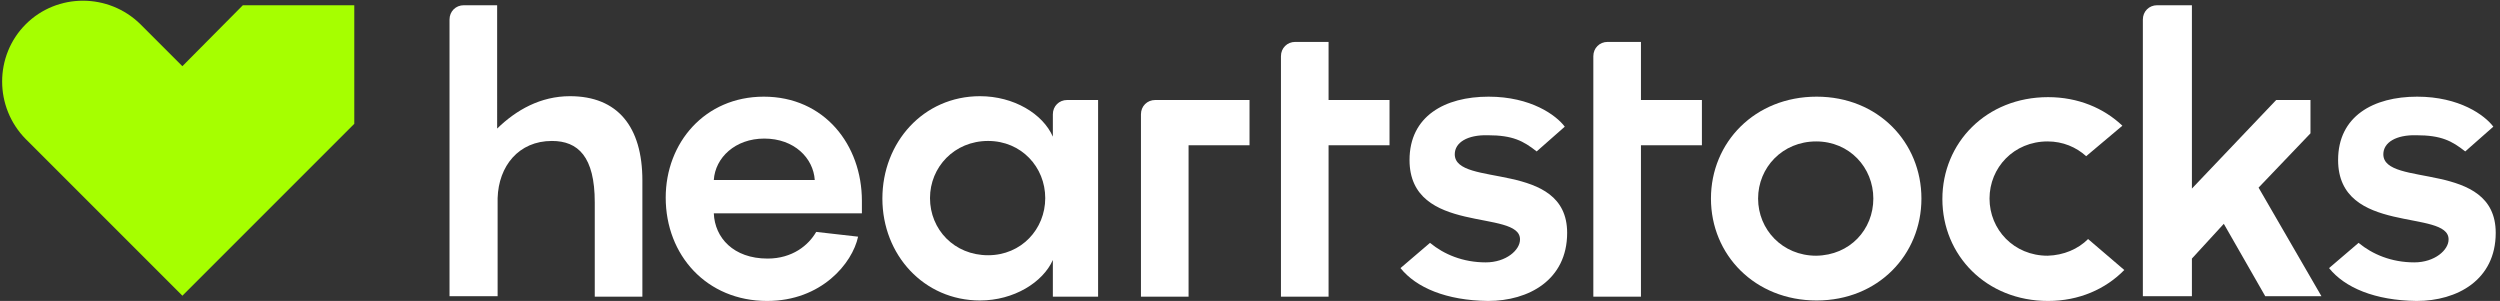
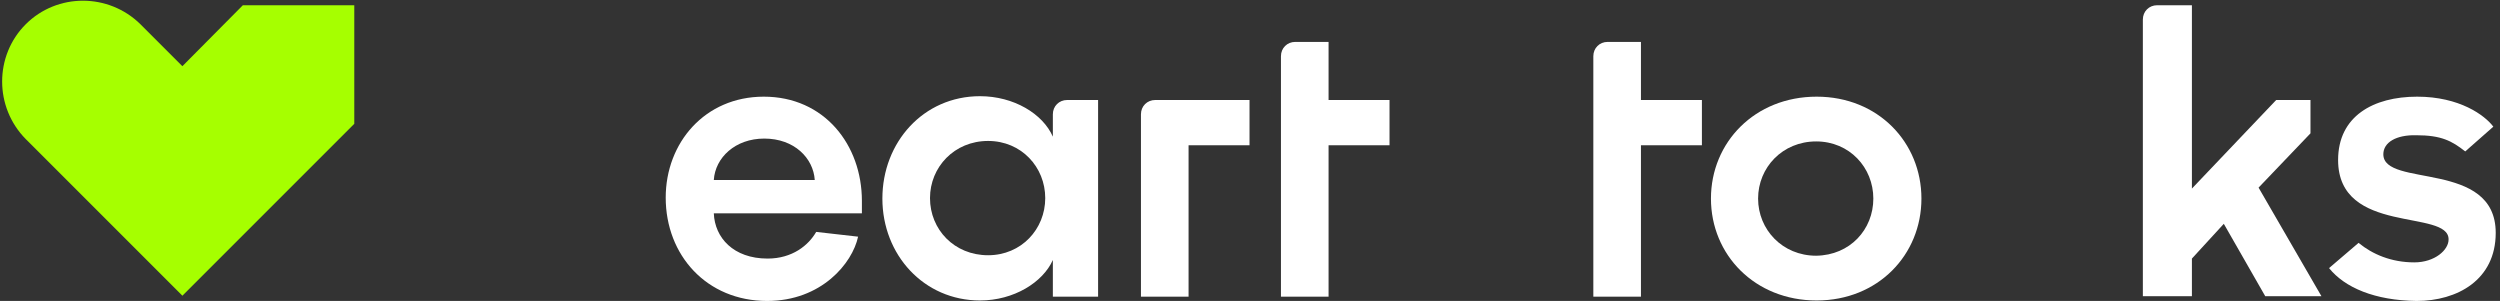
<svg xmlns="http://www.w3.org/2000/svg" version="1.1" id="HS_x5F_Logo" x="0px" y="0px" viewBox="0 0 525 63.2" style="enable-background:new 0 0 525 63.2;" xml:space="preserve">
  <rect x="0" y="0" width="525" height="63.2" fill="#333333" stroke="none" />
  <style type="text/css">
	.st0{fill:#A6FF00;}
	.st1{fill:#FFFFFF;}
	.st2{fill-rule:evenodd;clip-rule:evenodd;fill:#FFFFFF;}
</style>
  <g>
    <path class="st0" d="M51,1.1L38.3,13.9l-8.8-8.8C22.8-1.5,12-1.5,5.4,5.1c-6.6,6.6-6.6,17.4,0,24.1l8.8,8.8l24.1,24.1L62.4,38   l12-12V1.1H51z" />
-     <path class="st1" d="M134.9,37.9v24.4h-10V42.5c0-9.6-3.5-12.9-9-12.9c-7,0-11.2,5.3-11.4,12v20.6H94.4V4.1c0-1.7,1.3-3,3-3h7V27   c4-3.9,9.1-6.8,15.3-6.8C129.7,20.2,134.9,26.6,134.9,37.9z" />
    <path class="st1" d="M149.9,37.8h21.2c-0.3-4.6-4.3-8.7-10.6-8.7C154.4,29.1,150.2,33.1,149.9,37.8z M181.2,44.8h-31.3   c0.2,5.1,4.1,9.5,11.3,9.5c5.2,0,8.6-2.8,10.2-5.6l8.8,1c-1.2,5.6-7.7,13.5-19.1,13.5c-12.7,0-21.3-9.6-21.3-21.7   c0-11.5,8.2-21.2,20.6-21.2c12.7,0,20.6,10.1,20.6,21.9v2.6H181.2z" />
    <path class="st1" d="M207.5,53.6c7,0,12-5.5,12-12s-5-12-12-12c-7.1,0-12.2,5.5-12.2,12C195.3,48.2,200.4,53.6,207.5,53.6z    M205.8,20.2c7.1,0,13.2,3.7,15.3,8.5V24c0-1.7,1.3-3,3-3h6.5v41.3h-9.5v-7.7c-2.1,4.7-8.2,8.5-15.3,8.5   c-11.8,0-20.5-9.6-20.5-21.4S193.9,20.2,205.8,20.2z" />
    <path class="st1" d="M291.8,30.5H279v31.8h-10V30.5V21v-9.2c0-1.7,1.3-3,3-3h7V21h12.8V30.5z" />
    <path class="st1" d="M262.4,30.5h-12.8v31.8h-10V30.5V24c0-1.7,1.3-3,3-3h7h9.8l3,0V30.5z" />
    <path class="st1" d="M357.4,30.5h-12.8v31.8h-10V30.5V21v-9.2c0-1.7,1.3-3,3-3h7V21h12.8V30.5z" />
    <path class="st1" d="M393.4,41.7c0-6.5-5-12-12-12c-7.1,0-12.2,5.5-12.2,12s5.1,12,12.2,12C388.5,53.6,393.4,48.2,393.4,41.7z    M359.3,41.7c0-11.8,9.2-21.4,22.2-21.4c12.9,0,22,9.6,22,21.4s-9.1,21.4-22,21.4C368.5,63.1,359.3,53.5,359.3,41.7z" />
-     <path class="st2" d="M438.5,50.2c-2.1,2.1-5.1,3.4-8.5,3.5c-7.1,0-12.2-5.5-12.2-12s5.1-12,12.2-12c3.2,0,6,1.2,8.1,3.1l7.6-6.4   c-3.9-3.7-9.3-6-15.6-6c-13,0-22.2,9.6-22.2,21.4s9.2,21.4,22.2,21.4c6.5,0,12.1-2.5,16-6.5L438.5,50.2z" />
    <path class="st1" d="M453,1.1c-1.7,0-3,1.3-3,3v58.1h10.3v-7.9L467,47l8.7,15.2h11.8l-13.2-22.8L485.2,28V21H478l-17.7,18.6V1.1   H453z" />
-     <path class="st1" d="M322.7,31.8c-2.8-2.2-5-3.4-10.3-3.4c-4.2-0.1-6.9,1.5-6.9,4c0,7.1,23.6,1.1,23.6,16.5   c0,9.9-8.1,14.3-16.6,14.3c-8.8-0.1-15.1-2.8-18.4-6.9l6.2-5.3c2.9,2.4,6.9,4.1,11.7,4.1c4.3,0,7.2-2.6,7.2-4.8   c0.1-6.5-23.2-0.8-23.2-16.7c0-9.2,7.4-13.3,16.6-13.3c8.9,0,14.2,3.9,16,6.3L322.7,31.8z" />
    <path class="st1" d="M517.7,31.8c-2.8-2.2-5-3.4-10.3-3.4c-4.2-0.1-6.9,1.5-6.9,4c0,7.1,23.6,1.1,23.6,16.5   c0,9.9-8.1,14.3-16.6,14.3c-8.8-0.1-15.1-2.8-18.4-6.9l6.2-5.3c2.9,2.4,6.9,4.1,11.7,4.1c4.3,0,7.2-2.6,7.2-4.8   c0.1-6.5-23.2-0.8-23.2-16.7c0-9.2,7.4-13.3,16.6-13.3c8.9,0,14.2,3.9,16,6.3L517.7,31.8z" />
  </g>
</svg>